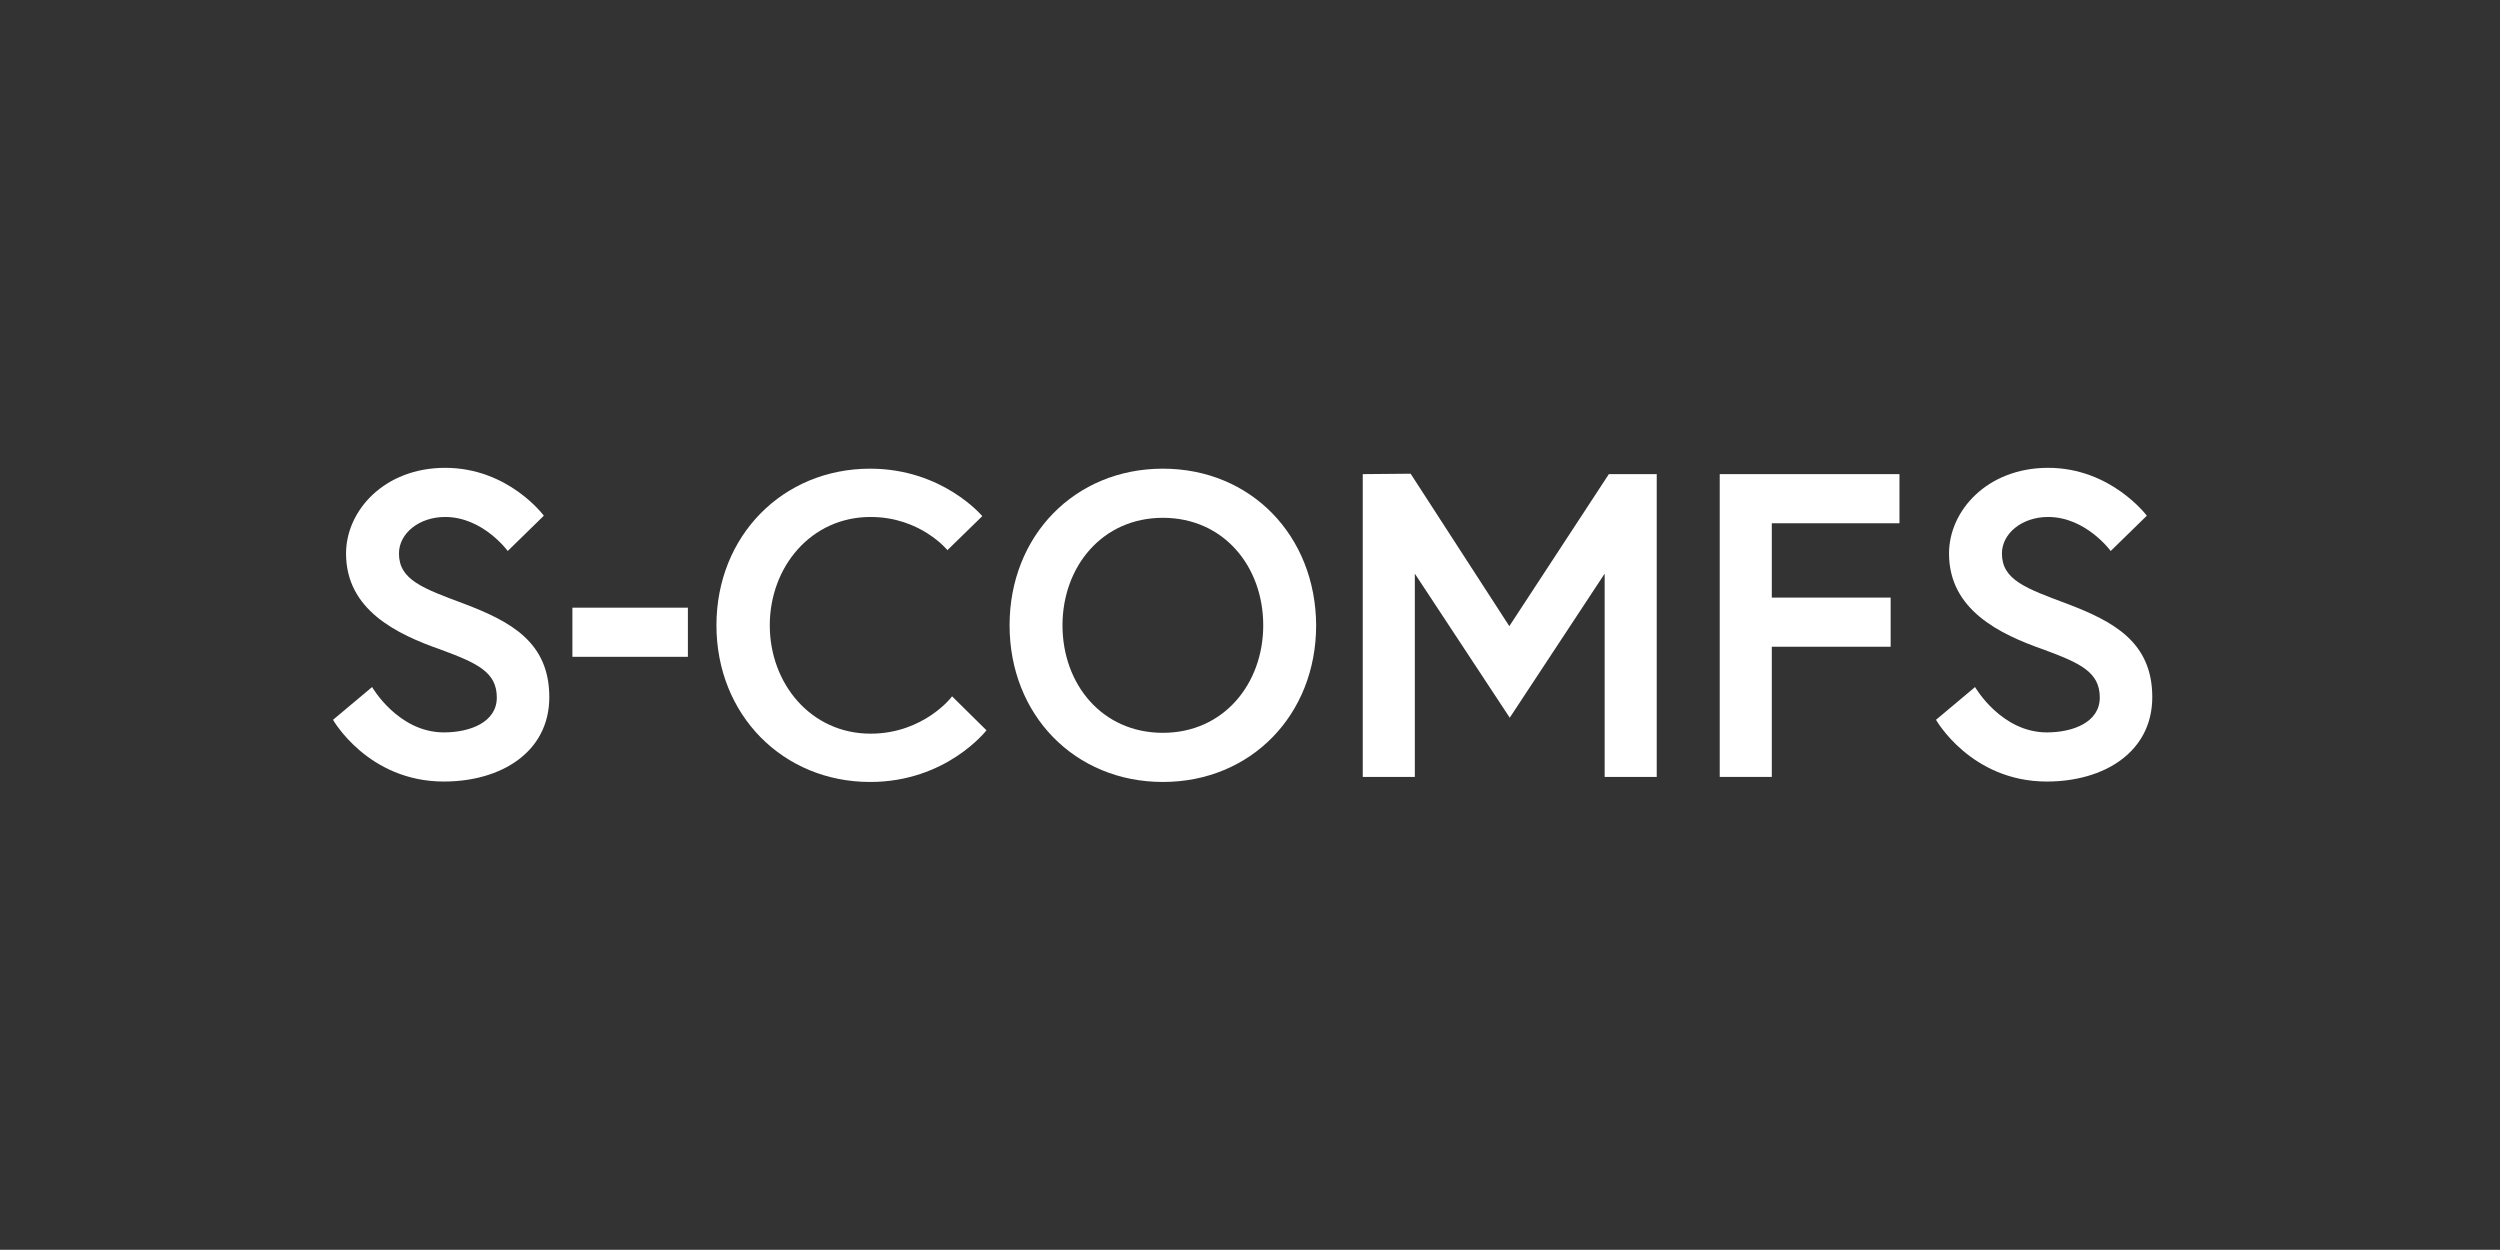
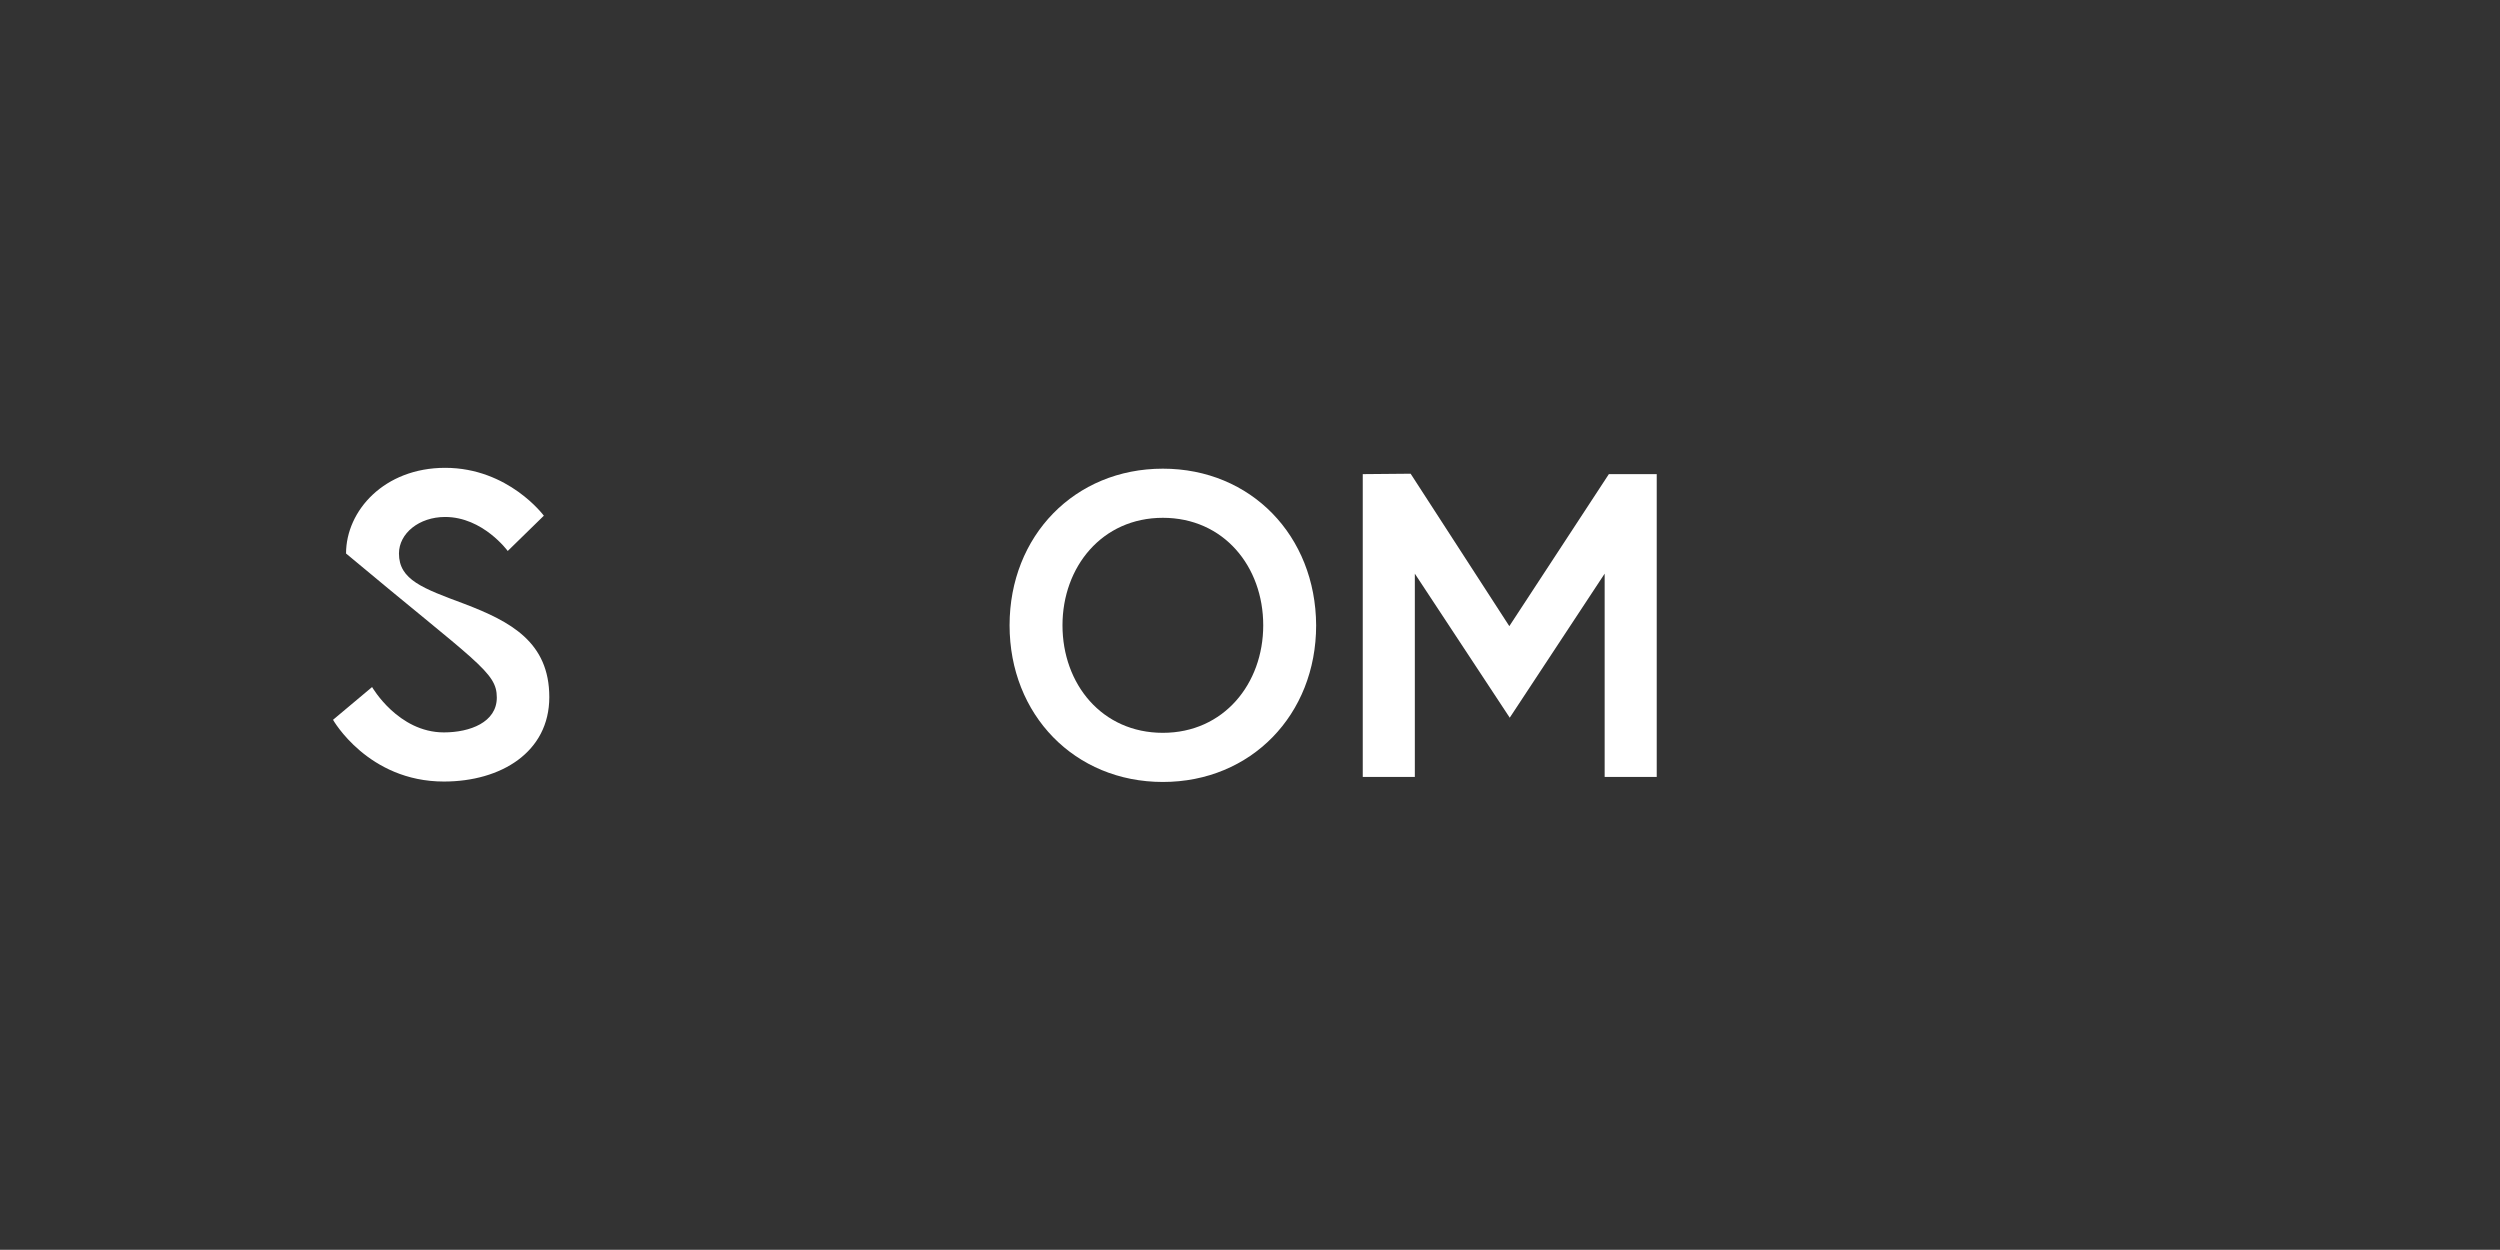
<svg xmlns="http://www.w3.org/2000/svg" version="1.1" id="Ebene_1" x="0px" y="0px" viewBox="0 0 595.3 297.6" style="enable-background:new 0 0 595.3 297.6;" xml:space="preserve">
  <rect x="0" y="0" width="595.3" height="297.6" fill="#333333" stroke="none" />
  <style type="text/css">
	.st0{fill:#FFFFFF;}
</style>
-   <path class="st0" d="M118.3,166.1c0,5.9-6.4,8.3-12.6,8.3c-10.9,0-17.1-10.8-17.1-10.8l-9.3,7.8c0,0,8.3,14.7,26.4,14.7  c13.6,0,25.1-7,25.1-20.1s-9.2-18-20.2-22.2c-9.9-3.7-15.6-5.7-15.6-12c0-4.8,4.8-8.7,11-8.7c9,0,14.9,8.1,14.9,8.1l8.6-8.4  c0,0-8.4-11.4-23.5-11.4c-14.5,0-23.6,10.2-23.6,20.4c0,13.4,12,19.2,22.6,22.9C113.6,157.9,118.3,160,118.3,166.1z" />
-   <rect x="136.3" y="144.7" class="st0" width="27.5" height="11.7" />
-   <path class="st0" d="M207.3,174.7c-14.2,0-24-11.9-24-25.8s9.8-25.8,24-25.8c11.9,0,18.3,7.9,18.3,7.9l8.3-8.1  c0,0-9.4-11.3-26.7-11.3c-20.8,0-36.6,16-36.6,37.3s15.8,37.3,36.6,37.3c18.2,0,27.7-12.3,27.7-12.3l-8.2-8.1  C226.8,165.8,220,174.7,207.3,174.7z" />
+   <path class="st0" d="M118.3,166.1c0,5.9-6.4,8.3-12.6,8.3c-10.9,0-17.1-10.8-17.1-10.8l-9.3,7.8c0,0,8.3,14.7,26.4,14.7  c13.6,0,25.1-7,25.1-20.1s-9.2-18-20.2-22.2c-9.9-3.7-15.6-5.7-15.6-12c0-4.8,4.8-8.7,11-8.7c9,0,14.9,8.1,14.9,8.1l8.6-8.4  c0,0-8.4-11.4-23.5-11.4c-14.5,0-23.6,10.2-23.6,20.4C113.6,157.9,118.3,160,118.3,166.1z" />
  <path class="st0" d="M276.9,111.6c-21,0-36.5,16-36.5,37.3s15.5,37.3,36.5,37.3s36.5-16,36.5-37.3  C313.3,127.6,297.9,111.6,276.9,111.6z M276.9,174.5c-14.5,0-23.9-11.6-23.9-25.6c0-13.9,9.4-25.6,23.9-25.6s23.9,11.6,23.9,25.6  C300.8,162.8,291.4,174.5,276.9,174.5z" />
  <path class="st0" d="M324.5,112.9V185h12.4v-48.4l22.6,34.3l22.6-34.3V185h12.4v-72.1h-11.4l-23.7,36.2l-23.5-36.3L324.5,112.9  L324.5,112.9z" />
-   <path class="st0" d="M421.9,124.6h30.4v-11.7h-42.8V185h12.4v-31h28.3v-11.7h-28.3V124.6z" />
-   <path class="st0" d="M500,166.1c0,5.9-6.4,8.3-12.6,8.3c-10.9,0-17.1-10.8-17.1-10.8l-9.3,7.8c0,0,8.3,14.7,26.4,14.7  c13.6,0,25.1-7,25.1-20.1s-9.2-18-20.2-22.2c-9.9-3.7-15.6-5.7-15.6-12c0-4.8,4.8-8.7,11-8.7c9,0,14.9,8.1,14.9,8.1l8.6-8.4  c0,0-8.5-11.4-23.5-11.4c-14.5,0-23.6,10.2-23.6,20.4c0,13.4,12,19.2,22.6,22.9C495.3,157.9,500,160,500,166.1z" />
</svg>